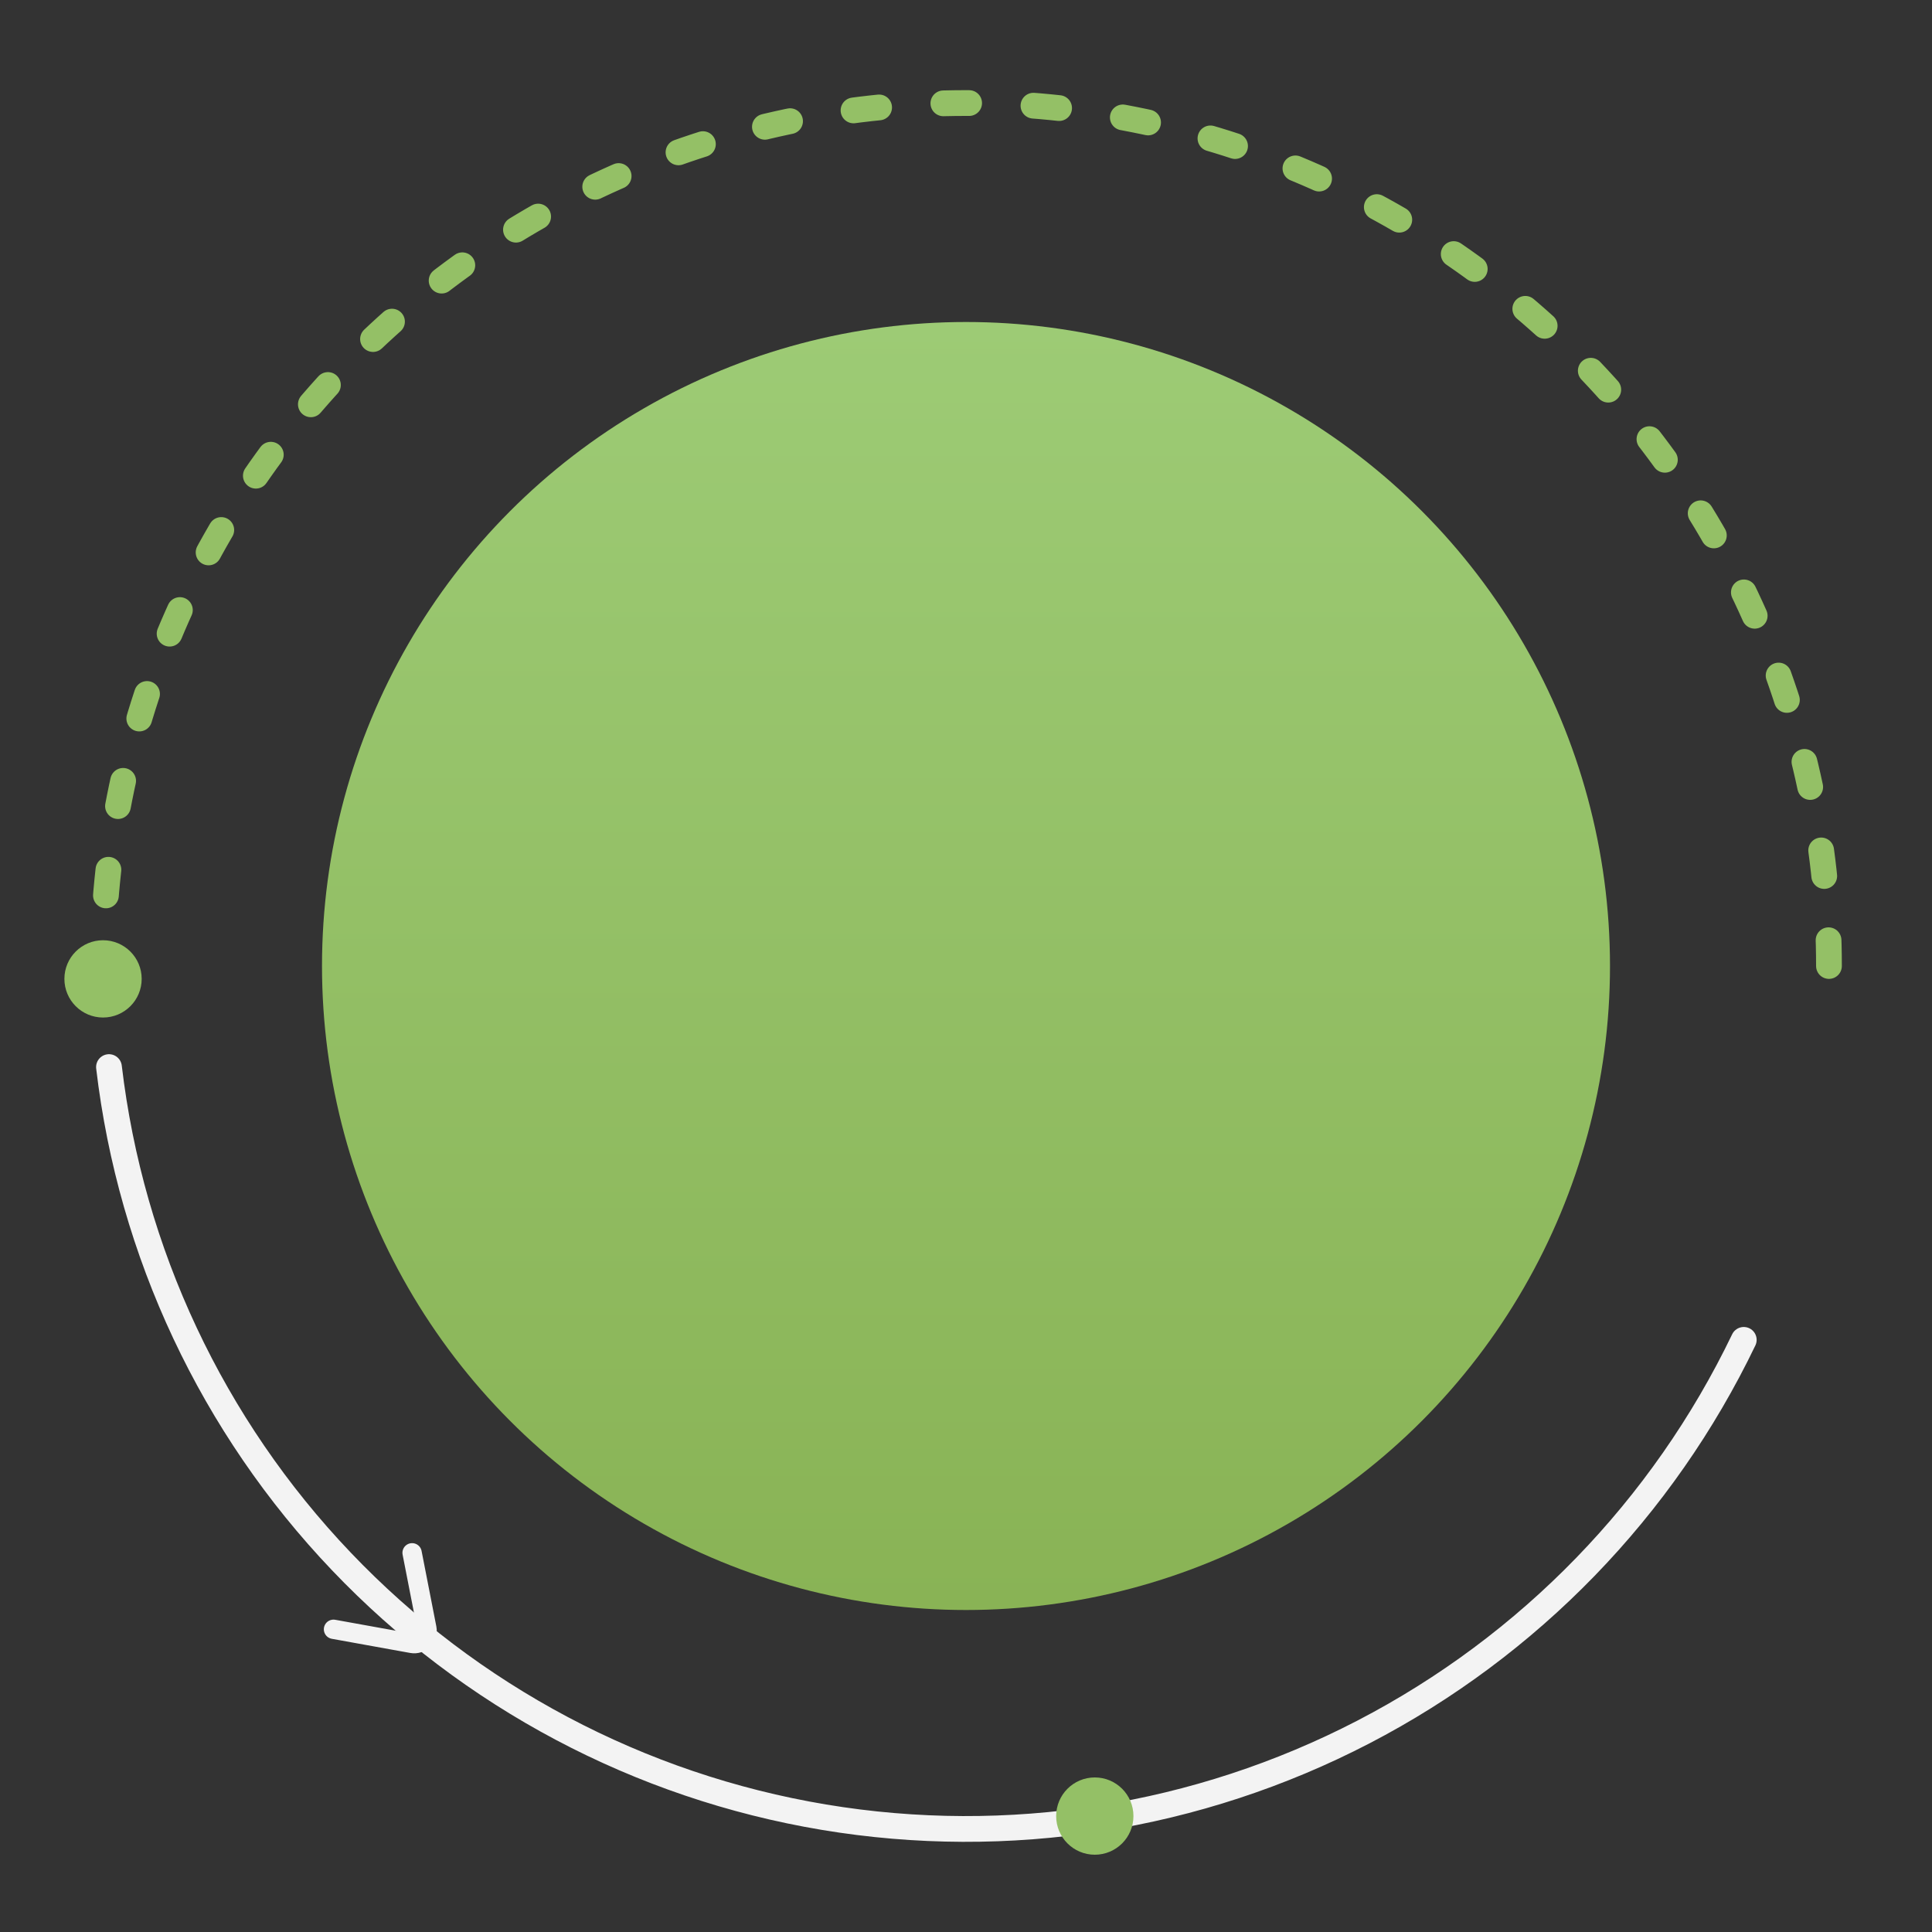
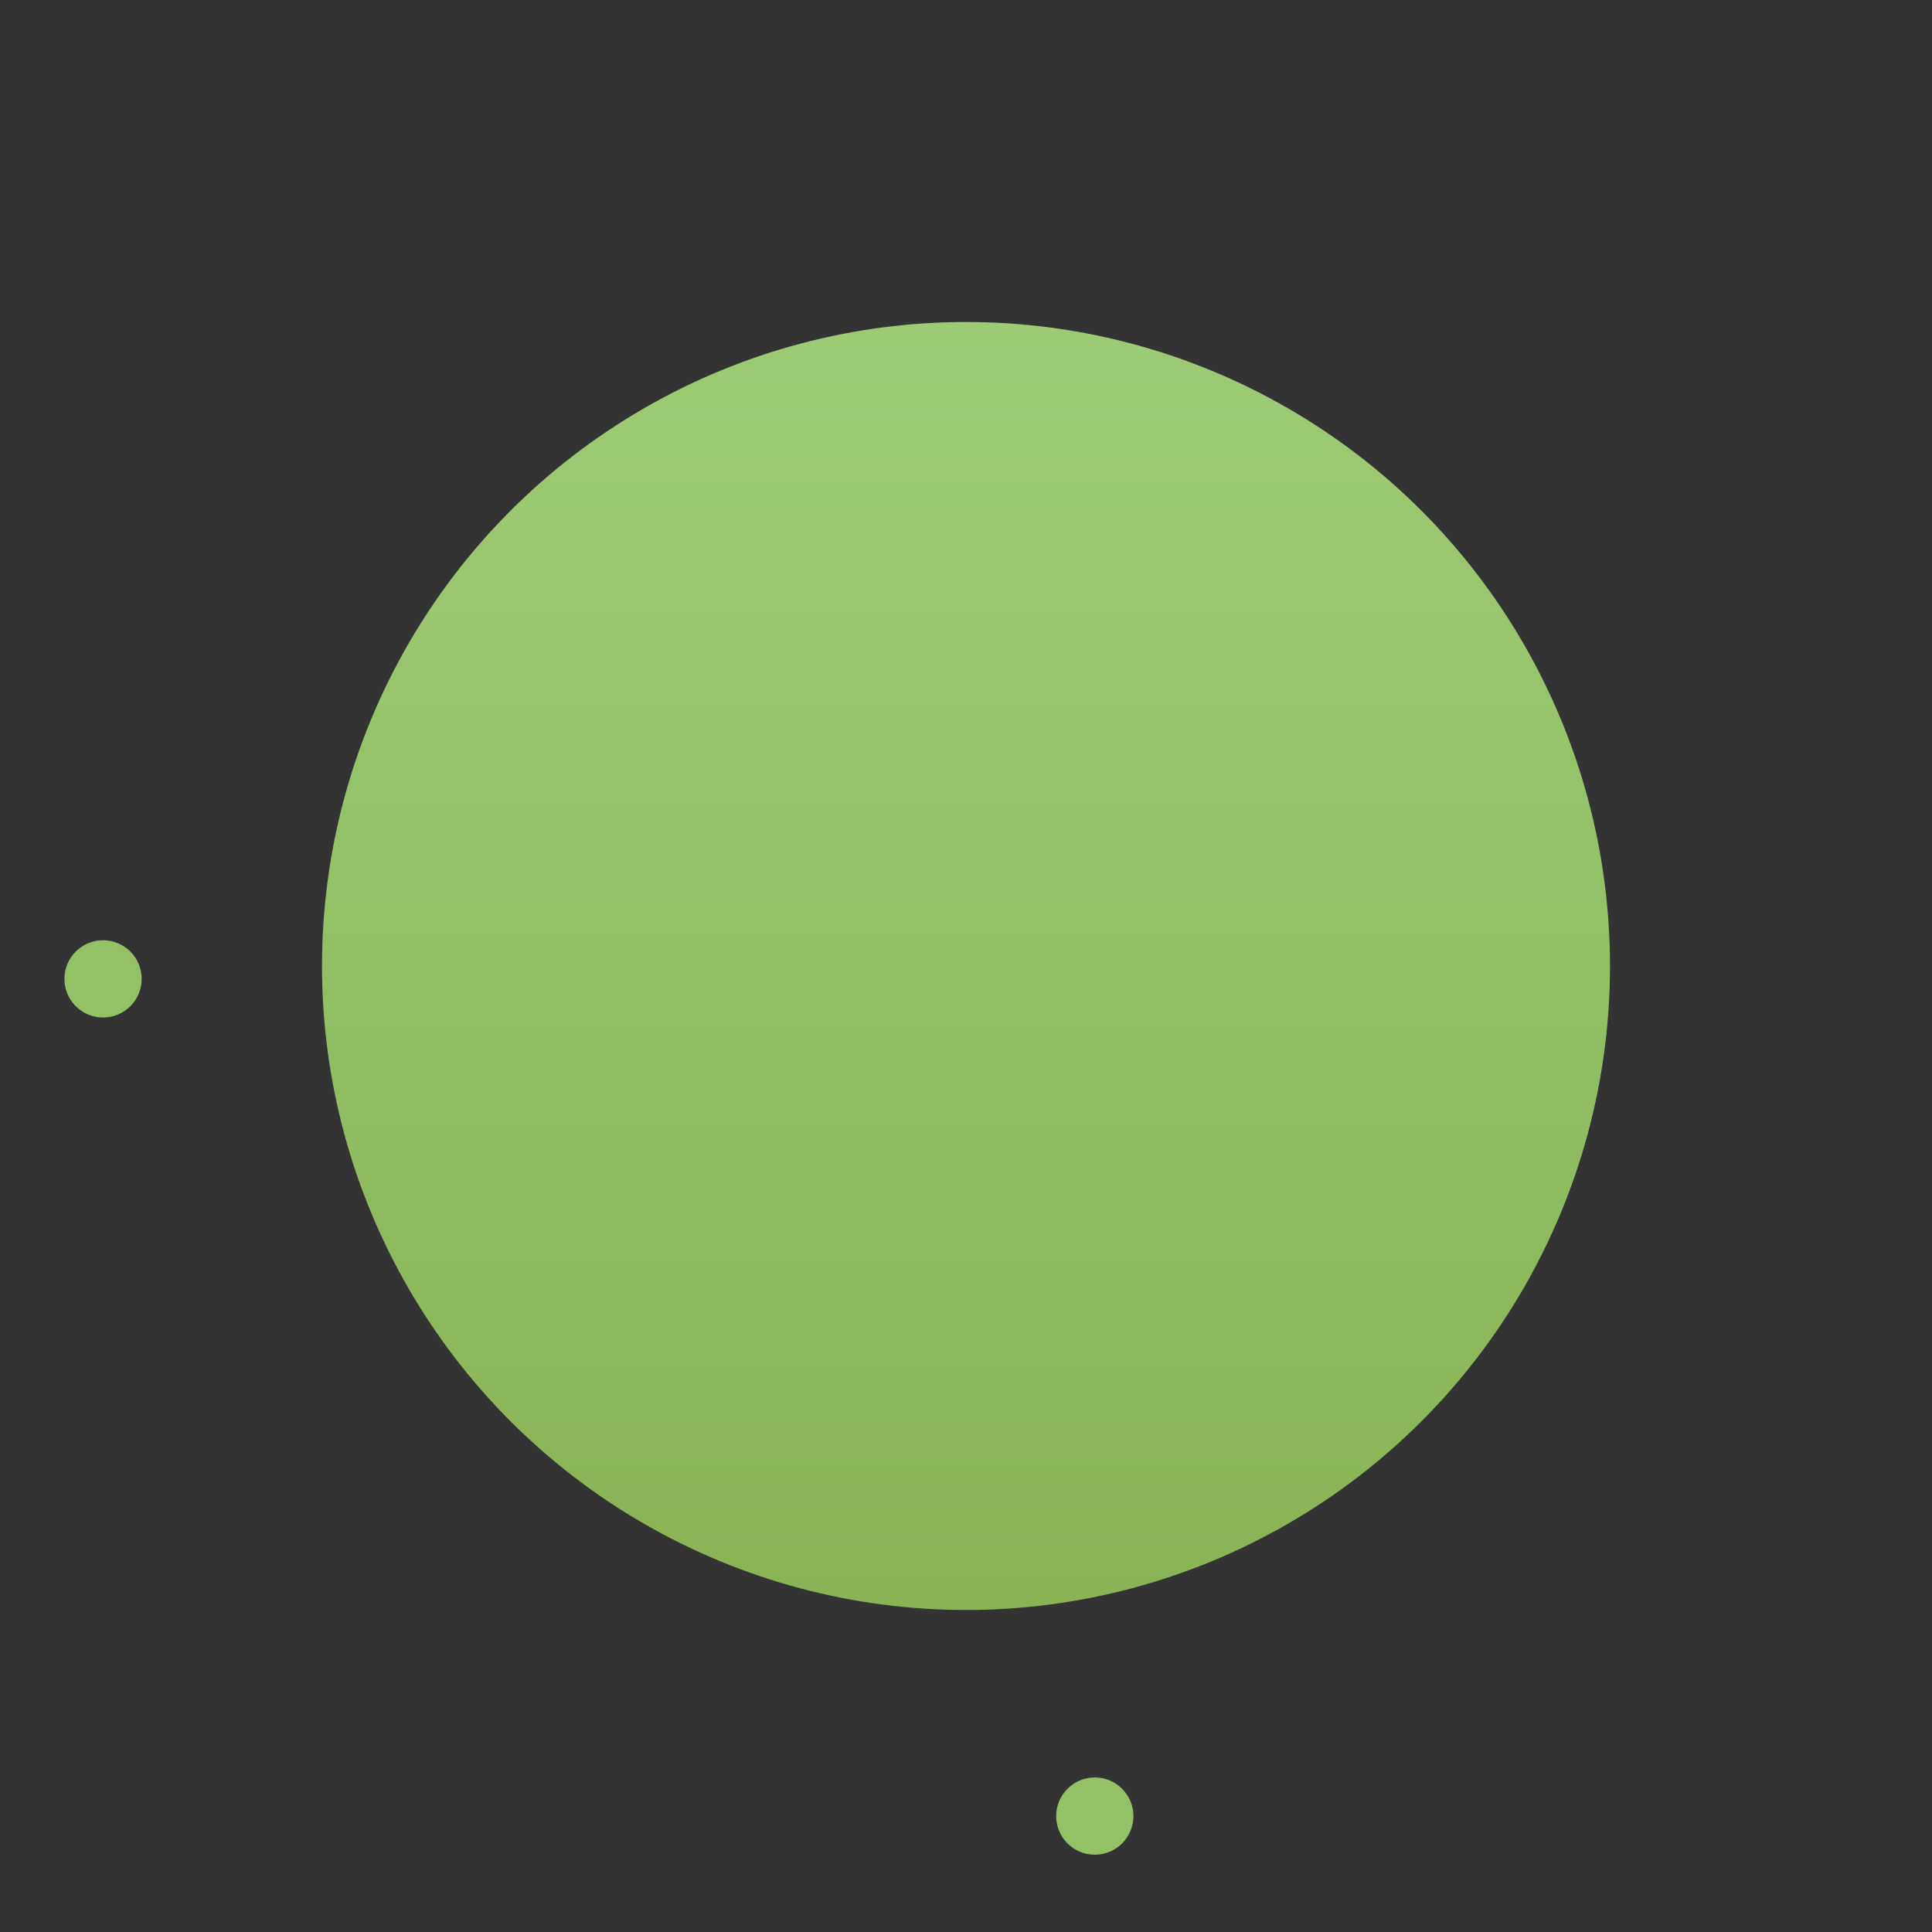
<svg xmlns="http://www.w3.org/2000/svg" width="150" height="150" viewBox="0 0 150 150" fill="none">
  <rect x="0" y="0" width="150" height="150" fill="#333333" stroke="none" />
  <circle cx="75" cy="75" r="50" fill="url(#paint0_linear_64_126)" />
-   <path d="M142 75C142 66.201 140.267 57.489 136.9 49.36C133.533 41.231 128.598 33.845 122.376 27.624C116.155 21.402 108.769 16.467 100.64 13.1C92.511 9.733 83.799 8 75 8C66.201 8 57.489 9.733 49.36 13.1C41.231 16.467 33.845 21.402 27.624 27.624C21.402 33.845 16.467 41.231 13.1 49.36C9.733 57.489 8 66.201 8 75" stroke="#94C066" stroke-width="2" stroke-miterlimit="16" stroke-linecap="round" stroke-linejoin="round" stroke-dasharray="2 5 2 5" />
-   <path d="M8.461 82.848C10.16 97.257 16.491 110.725 26.502 121.227C36.512 131.729 49.661 138.698 63.972 141.086C78.283 143.474 92.983 141.152 105.861 134.469C118.739 127.786 129.099 117.104 135.385 104.027" stroke="#F3F3F3" stroke-width="2" stroke-miterlimit="16" stroke-linecap="round" stroke-linejoin="round" />
  <circle cx="8" cy="76" r="3" fill="#94C066" />
  <circle cx="85" cy="141" r="3" fill="#94C066" />
-   <path d="M25.893 126.497L31.982 127.597C32.675 127.722 33.276 127.111 33.141 126.421L31.995 120.559" stroke="#F3F3F3" stroke-width="1.5" stroke-linecap="round" />
  <defs>
    <linearGradient id="paint0_linear_64_126" x1="75" y1="25" x2="75" y2="125" gradientUnits="userSpaceOnUse">
      <stop stop-color="#9DCB75" />
      <stop offset="1" stop-color="#89B355" />
    </linearGradient>
  </defs>
</svg>